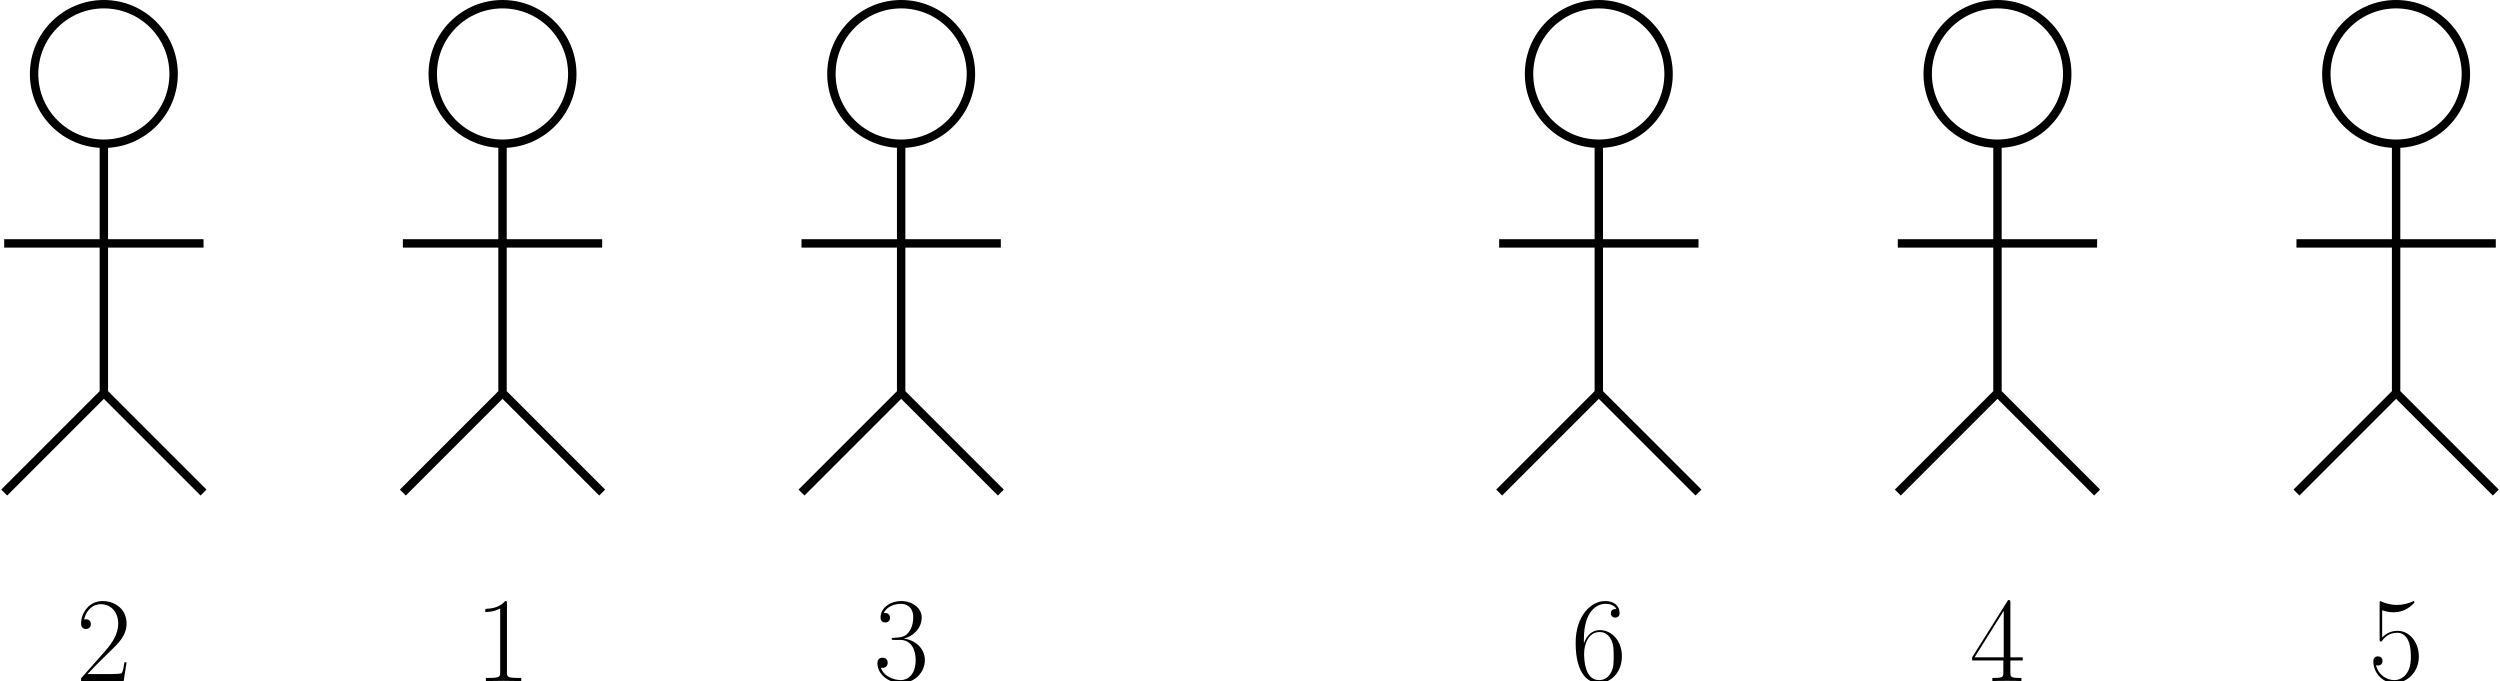
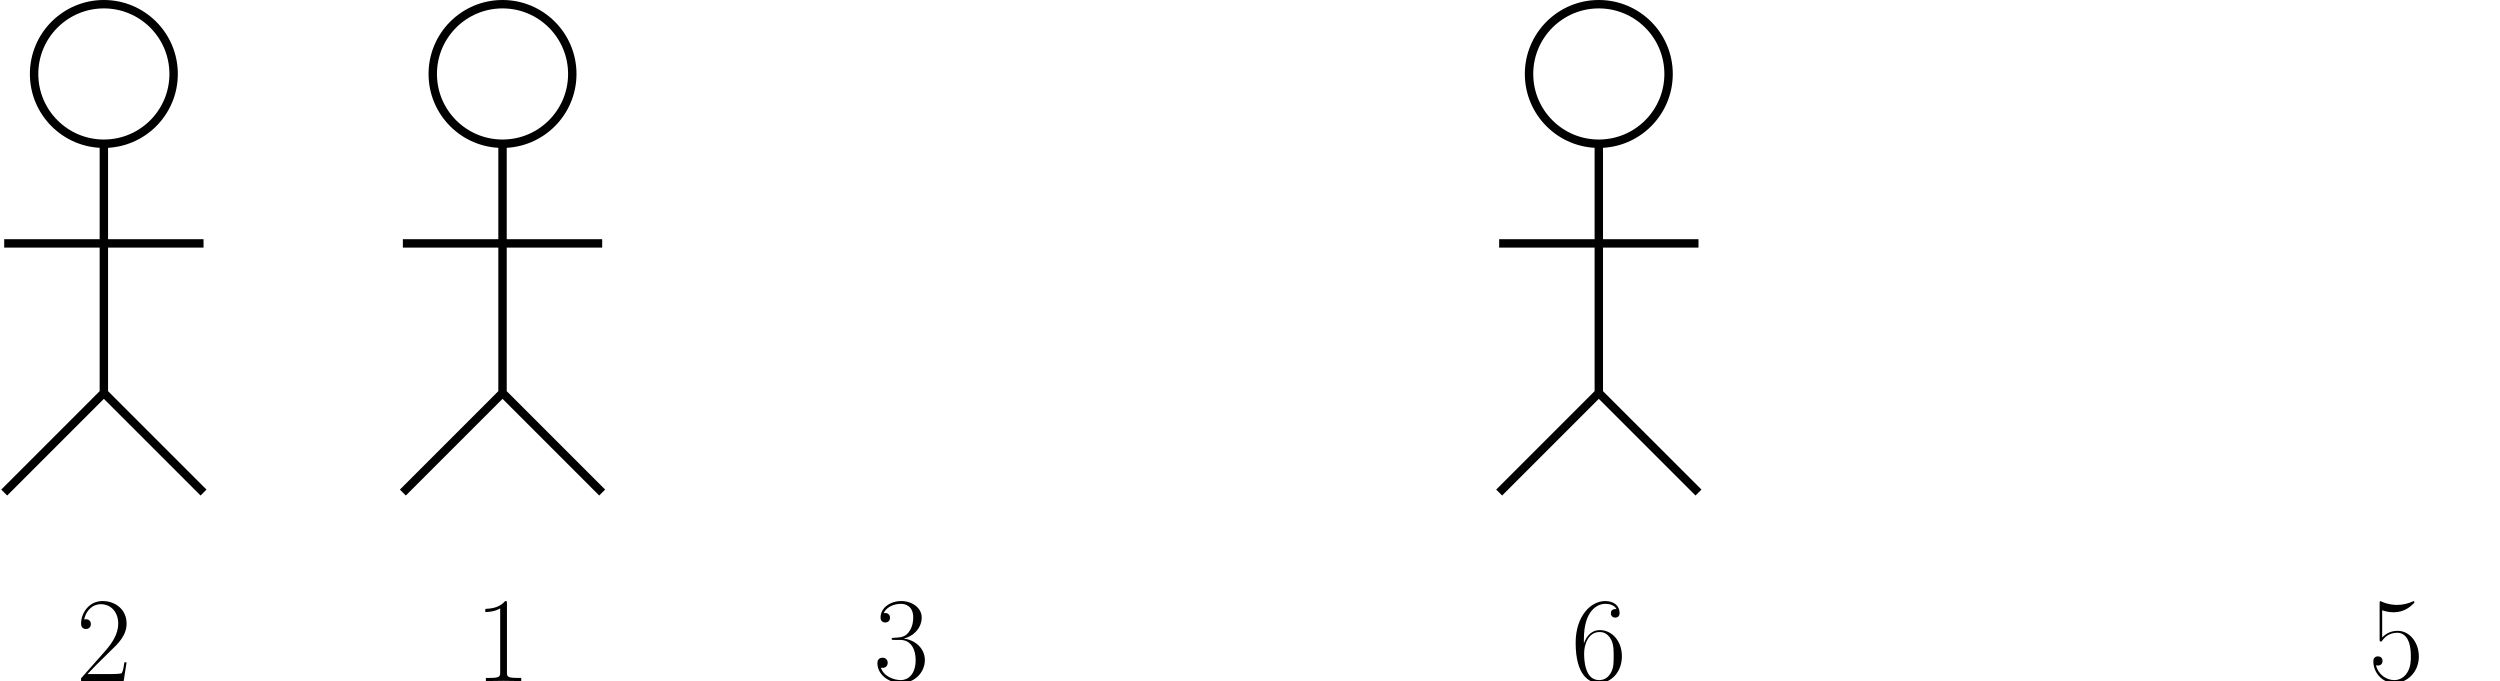
<svg xmlns="http://www.w3.org/2000/svg" xmlns:xlink="http://www.w3.org/1999/xlink" height="96.855pt" version="1.1" viewBox="-72 -72 355.532 96.855" width="355.532pt">
  <defs>
    <path d="M4.579 -11.001C4.579 -11.362 4.562 -11.379 4.321 -11.379C3.65 -10.57 2.634 -10.312 1.67 -10.278C1.618 -10.278 1.532 -10.278 1.515 -10.243S1.498 -10.174 1.498 -9.813C2.031 -9.813 2.927 -9.916 3.615 -10.329V-1.257C3.615 -0.654 3.581 -0.448 2.1 -0.448H1.584V0C2.41 -0.017 3.271 -0.034 4.097 -0.034S5.784 -0.017 6.611 0V-0.448H6.094C4.614 -0.448 4.579 -0.637 4.579 -1.257V-11.001Z" id="g0-49" />
    <path d="M7.179 -2.668H6.869C6.697 -1.446 6.559 -1.24 6.49 -1.136C6.404 -0.998 5.165 -0.998 4.924 -0.998H1.618C2.238 -1.67 3.443 -2.892 4.906 -4.304C5.957 -5.302 7.179 -6.473 7.179 -8.177C7.179 -10.209 5.561 -11.379 3.753 -11.379C1.859 -11.379 0.706 -9.71 0.706 -8.16C0.706 -7.489 1.205 -7.403 1.412 -7.403C1.584 -7.403 2.1 -7.506 2.1 -8.108C2.1 -8.642 1.653 -8.797 1.412 -8.797C1.308 -8.797 1.205 -8.78 1.136 -8.745C1.463 -10.209 2.462 -10.932 3.512 -10.932C5.01 -10.932 5.991 -9.744 5.991 -8.177C5.991 -6.68 5.113 -5.388 4.132 -4.269L0.706 -0.396V0H6.766L7.179 -2.668Z" id="g0-50" />
    <path d="M3.805 -5.853C5.337 -5.853 6.008 -4.528 6.008 -2.995C6.008 -0.93 4.906 -0.138 3.908 -0.138C2.995 -0.138 1.515 -0.585 1.05 -1.911C1.136 -1.876 1.222 -1.876 1.308 -1.876C1.722 -1.876 2.031 -2.152 2.031 -2.6C2.031 -3.099 1.653 -3.323 1.308 -3.323C1.016 -3.323 0.568 -3.185 0.568 -2.548C0.568 -0.964 2.117 0.275 3.942 0.275C5.853 0.275 7.317 -1.222 7.317 -2.978C7.317 -4.648 5.939 -5.853 4.304 -6.043C5.612 -6.318 6.869 -7.489 6.869 -9.055C6.869 -10.398 5.509 -11.379 3.96 -11.379C2.393 -11.379 1.016 -10.415 1.016 -9.038C1.016 -8.436 1.463 -8.332 1.687 -8.332C2.049 -8.332 2.359 -8.556 2.359 -9.004S2.049 -9.675 1.687 -9.675C1.618 -9.675 1.532 -9.675 1.463 -9.641C1.963 -10.777 3.323 -10.983 3.925 -10.983S5.664 -10.691 5.664 -9.038C5.664 -8.556 5.595 -7.695 5.01 -6.938C4.493 -6.266 3.908 -6.232 3.34 -6.18C3.254 -6.18 2.858 -6.146 2.789 -6.146C2.668 -6.129 2.6 -6.111 2.6 -5.991S2.617 -5.853 2.961 -5.853H3.805Z" id="g0-51" />
-     <path d="M5.784 -11.138C5.784 -11.5 5.767 -11.517 5.457 -11.517L0.344 -3.374V-2.927H4.786V-1.24C4.786 -0.62 4.751 -0.448 3.546 -0.448H3.219V0C3.77 -0.034 4.7 -0.034 5.285 -0.034S6.8 -0.034 7.351 0V-0.448H7.024C5.819 -0.448 5.784 -0.62 5.784 -1.24V-2.927H7.54V-3.374H5.784V-11.138ZM4.838 -10.002V-3.374H0.689L4.838 -10.002Z" id="g0-52" />
    <path d="M1.963 -10.071C2.135 -10.002 2.841 -9.778 3.564 -9.778C5.165 -9.778 6.043 -10.639 6.542 -11.138C6.542 -11.276 6.542 -11.362 6.439 -11.362C6.421 -11.362 6.387 -11.362 6.249 -11.293C5.647 -11.035 4.941 -10.829 4.08 -10.829C3.564 -10.829 2.789 -10.897 1.945 -11.276C1.756 -11.362 1.722 -11.362 1.704 -11.362C1.618 -11.362 1.601 -11.345 1.601 -11.001V-6.008C1.601 -5.698 1.601 -5.612 1.773 -5.612C1.859 -5.612 1.894 -5.647 1.98 -5.767C2.531 -6.542 3.288 -6.869 4.149 -6.869C4.751 -6.869 6.043 -6.49 6.043 -3.546C6.043 -2.995 6.043 -1.997 5.526 -1.205C5.096 -0.499 4.424 -0.138 3.684 -0.138C2.548 -0.138 1.394 -0.93 1.085 -2.255C1.153 -2.238 1.291 -2.204 1.36 -2.204C1.584 -2.204 2.014 -2.324 2.014 -2.858C2.014 -3.323 1.687 -3.512 1.36 -3.512C0.964 -3.512 0.706 -3.271 0.706 -2.789C0.706 -1.291 1.894 0.275 3.719 0.275C5.492 0.275 7.179 -1.257 7.179 -3.478C7.179 -5.543 5.836 -7.144 4.166 -7.144C3.288 -7.144 2.548 -6.817 1.963 -6.198V-10.071Z" id="g0-53" />
    <path d="M1.825 -5.939C1.825 -10.054 3.753 -10.983 4.872 -10.983C5.233 -10.983 6.111 -10.915 6.456 -10.243C6.18 -10.243 5.664 -10.243 5.664 -9.641C5.664 -9.176 6.043 -9.021 6.284 -9.021C6.439 -9.021 6.903 -9.09 6.903 -9.675C6.903 -10.76 6.043 -11.379 4.855 -11.379C2.806 -11.379 0.654 -9.245 0.654 -5.44C0.654 -0.757 2.6 0.275 3.977 0.275C5.647 0.275 7.23 -1.222 7.23 -3.529C7.23 -5.681 5.836 -7.248 4.08 -7.248C3.03 -7.248 2.255 -6.559 1.825 -5.354V-5.939ZM3.977 -0.138C1.859 -0.138 1.859 -3.305 1.859 -3.942C1.859 -5.182 2.445 -6.972 4.046 -6.972C4.338 -6.972 5.182 -6.972 5.75 -5.784C6.06 -5.113 6.06 -4.407 6.06 -3.546C6.06 -2.617 6.06 -1.928 5.698 -1.24C5.32 -0.534 4.769 -0.138 3.977 -0.138Z" id="g0-54" />
  </defs>
  <g id="page1">
    <g transform="matrix(1 0 0 1 -3.948 5.549)">
      <use x="-57.229" xlink:href="#g0-50" y="19.307" />
    </g>
    <path d="M-71.402 -1.953L-57.23 -16.125L-43.055 -1.953M-43.055 -37.387H-71.402M-57.23 -16.125V-51.559M-47.309 -61.48C-47.309 -66.961 -51.75 -71.402 -57.23 -71.402C-62.707 -71.402 -67.152 -66.961 -67.152 -61.48C-67.152 -56.004 -62.707 -51.559 -57.23 -51.559C-51.75 -51.559 -47.309 -56.004 -47.309 -61.48Z" fill="none" stroke="#000000" stroke-miterlimit="10" stroke-width="1.196" />
    <g transform="matrix(1 0 0 1 52.746 5.549)">
      <use x="-57.229" xlink:href="#g0-49" y="19.307" />
    </g>
    <path d="M-14.707 -1.953L-0.535 -16.125L13.637 -1.953M13.637 -37.387H-14.707M-0.535 -16.125V-51.559M9.387 -61.48C9.387 -66.961 4.945 -71.402 -0.535 -71.402C-6.016 -71.402 -10.457 -66.961 -10.457 -61.48C-10.457 -56.004 -6.016 -51.559 -0.535 -51.559C4.945 -51.559 9.387 -56.004 9.387 -61.48Z" fill="none" stroke="#000000" stroke-miterlimit="10" stroke-width="1.196" />
    <g transform="matrix(1 0 0 1 109.439 5.549)">
      <use x="-57.229" xlink:href="#g0-51" y="19.307" />
    </g>
-     <path d="M41.984 -1.953L56.16 -16.125L70.332 -1.953M70.332 -37.387H41.984M56.156 -16.125V-51.559M66.078 -61.48C66.078 -66.961 61.637 -71.402 56.156 -71.402C50.68 -71.402 46.238 -66.961 46.238 -61.48C46.238 -56.004 50.68 -51.559 56.156 -51.559C61.637 -51.559 66.078 -56.004 66.078 -61.48Z" fill="none" stroke="#000000" stroke-miterlimit="10" stroke-width="1.196" />
    <g transform="matrix(1 0 0 1 208.653 5.549)">
      <use x="-57.229" xlink:href="#g0-54" y="19.307" />
    </g>
    <path d="M141.199 -1.953L155.371 -16.125L169.547 -1.953M169.547 -37.387H141.199M155.371 -16.125V-51.559M165.293 -61.48C165.293 -66.961 160.852 -71.402 155.371 -71.402C149.891 -71.402 145.449 -66.961 145.449 -61.48C145.449 -56.004 149.891 -51.559 155.371 -51.559C160.852 -51.559 165.293 -56.004 165.293 -61.48Z" fill="none" stroke="#000000" stroke-miterlimit="10" stroke-width="1.196" />
    <g transform="matrix(1 0 0 1 265.347 5.549)">
      <use x="-57.229" xlink:href="#g0-52" y="19.307" />
    </g>
-     <path d="M197.891 -1.953L212.066 -16.125L226.238 -1.953M226.238 -37.387H197.891M212.066 -16.125V-51.559M221.988 -61.48C221.988 -66.961 217.547 -71.402 212.066 -71.402C206.586 -71.402 202.145 -66.961 202.145 -61.48C202.145 -56.004 206.586 -51.559 212.066 -51.559C217.547 -51.559 221.988 -56.004 221.988 -61.48Z" fill="none" stroke="#000000" stroke-miterlimit="10" stroke-width="1.196" />
    <g transform="matrix(1 0 0 1 322.041 5.549)">
      <use x="-57.229" xlink:href="#g0-53" y="19.307" />
    </g>
-     <path d="M254.586 -1.953L268.758 -16.125L282.934 -1.953M282.934 -37.387H254.586M268.758 -16.125V-51.559M278.68 -61.48C278.68 -66.961 274.238 -71.402 268.758 -71.402C263.281 -71.402 258.836 -66.961 258.836 -61.48C258.836 -56.004 263.281 -51.559 268.758 -51.559C274.238 -51.559 278.68 -56.004 278.68 -61.48Z" fill="none" stroke="#000000" stroke-miterlimit="10" stroke-width="1.196" />
  </g>
</svg>